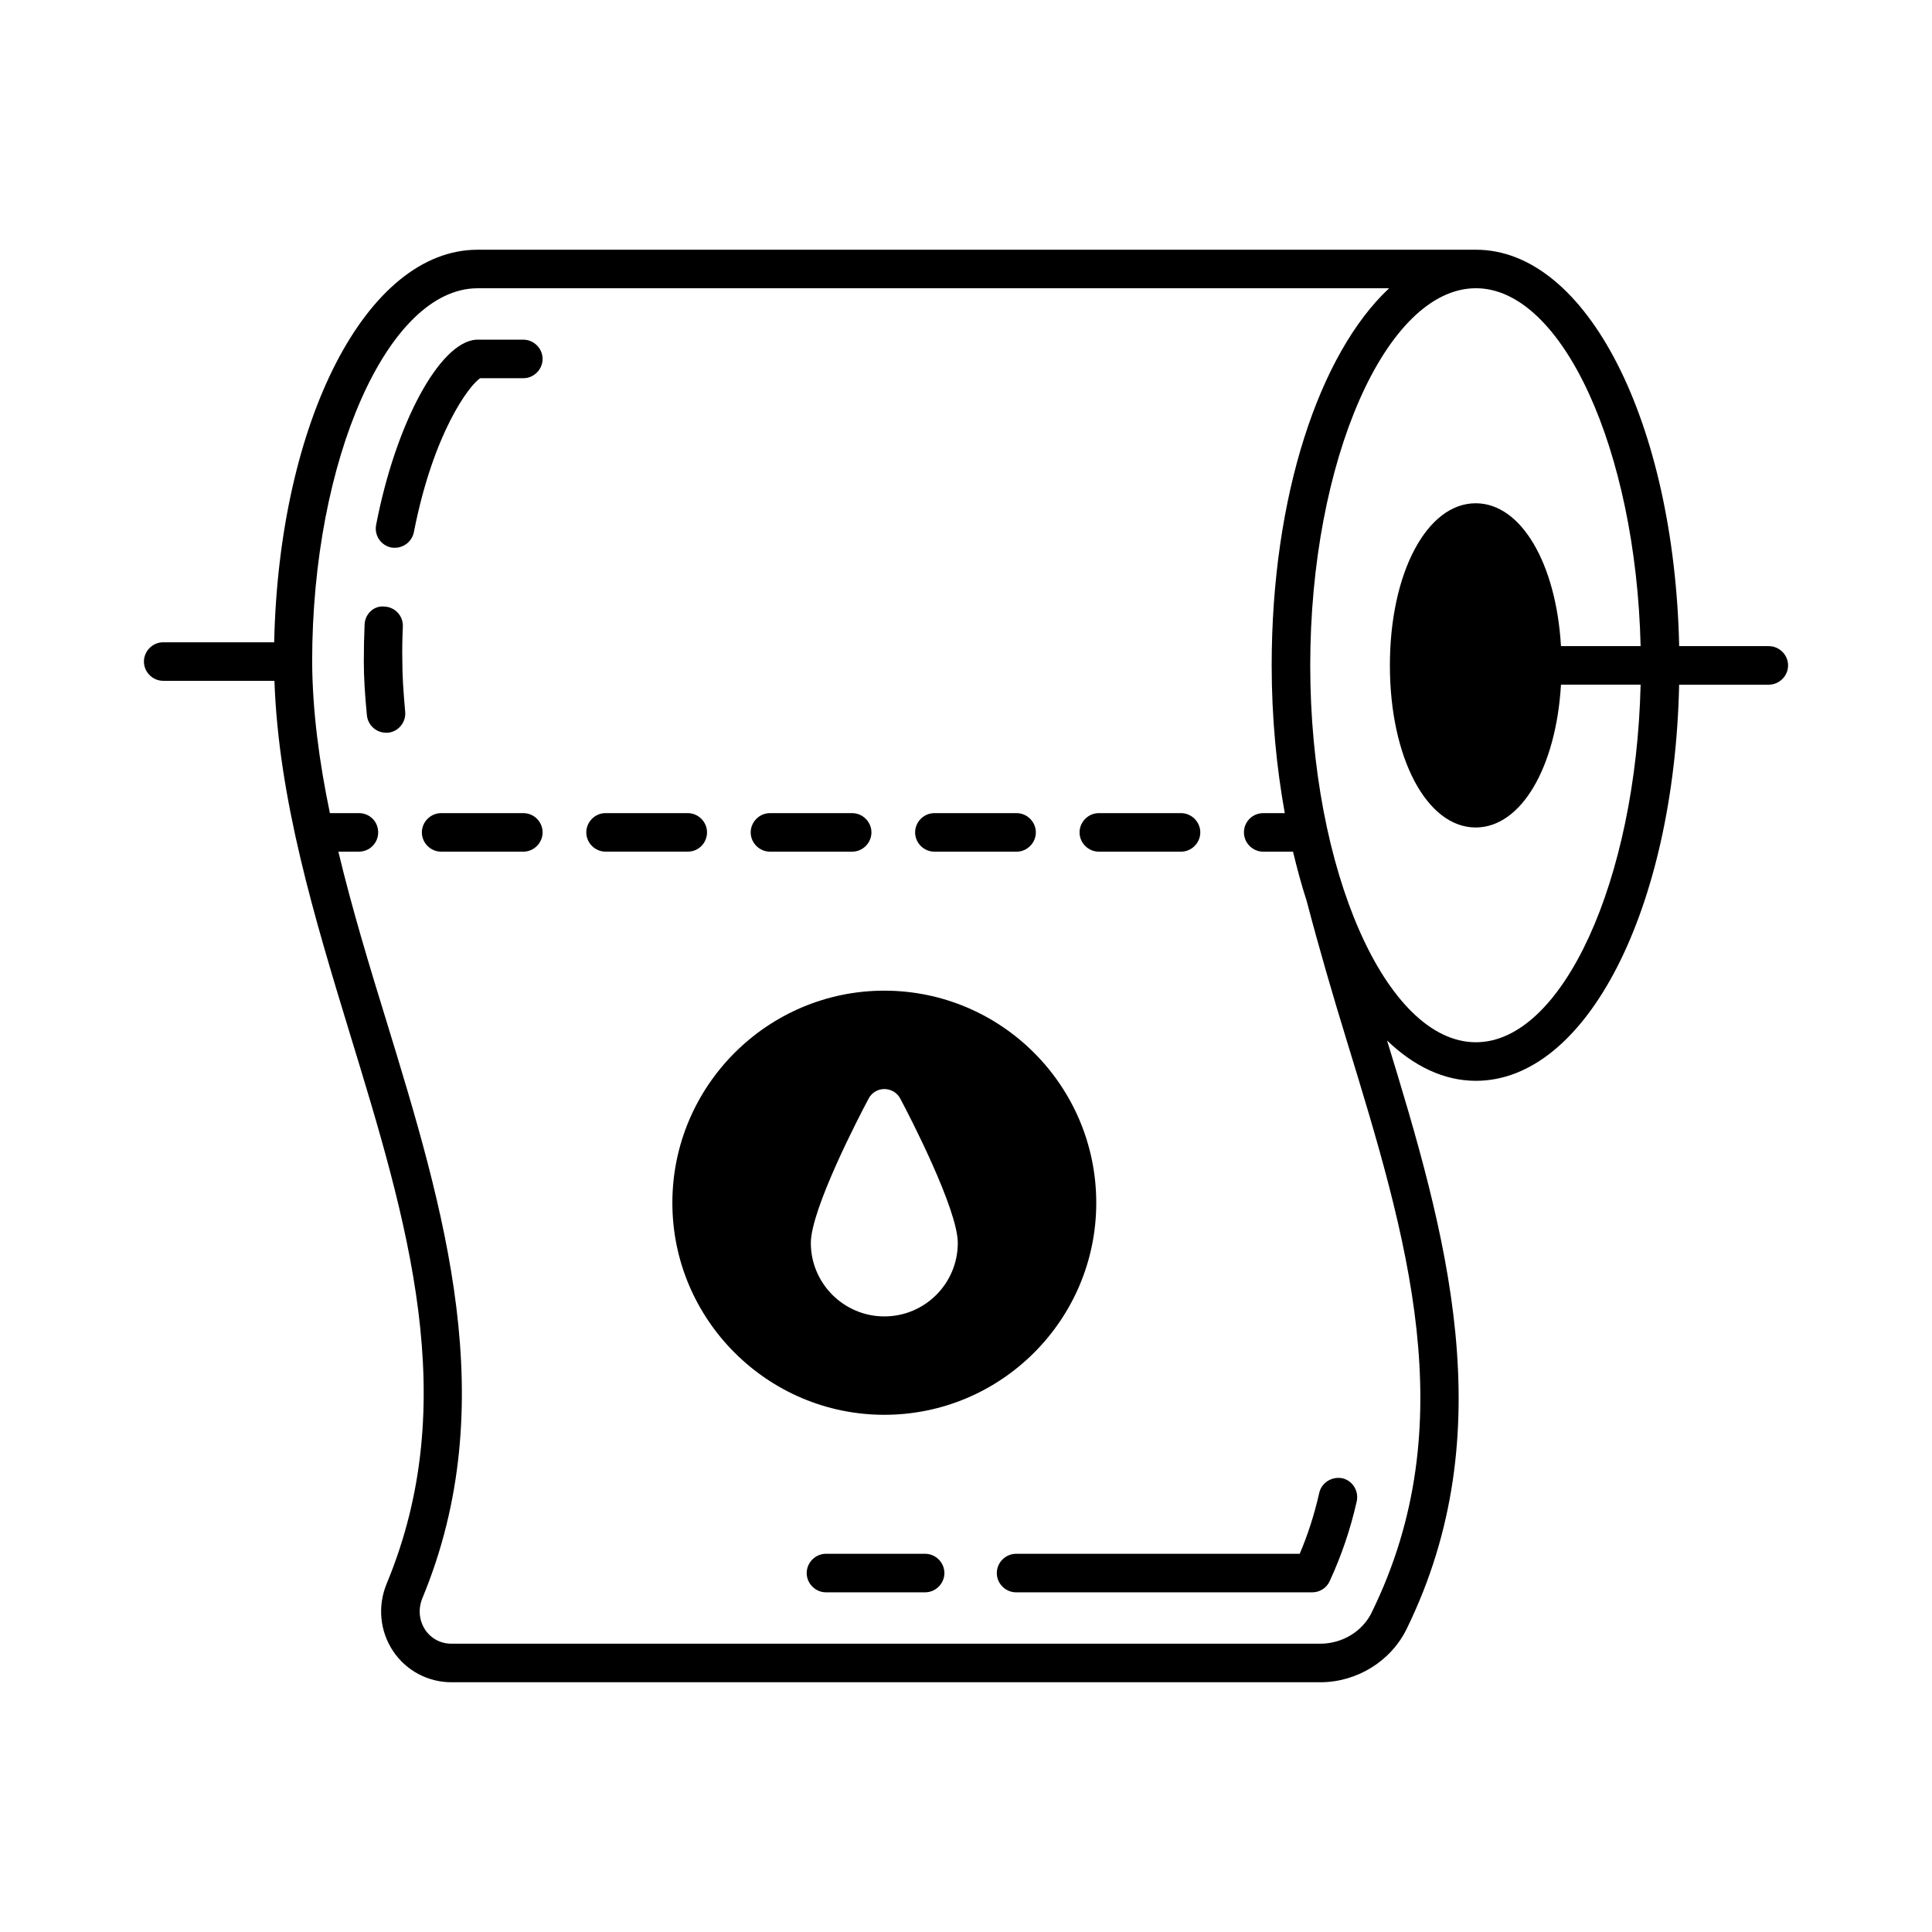
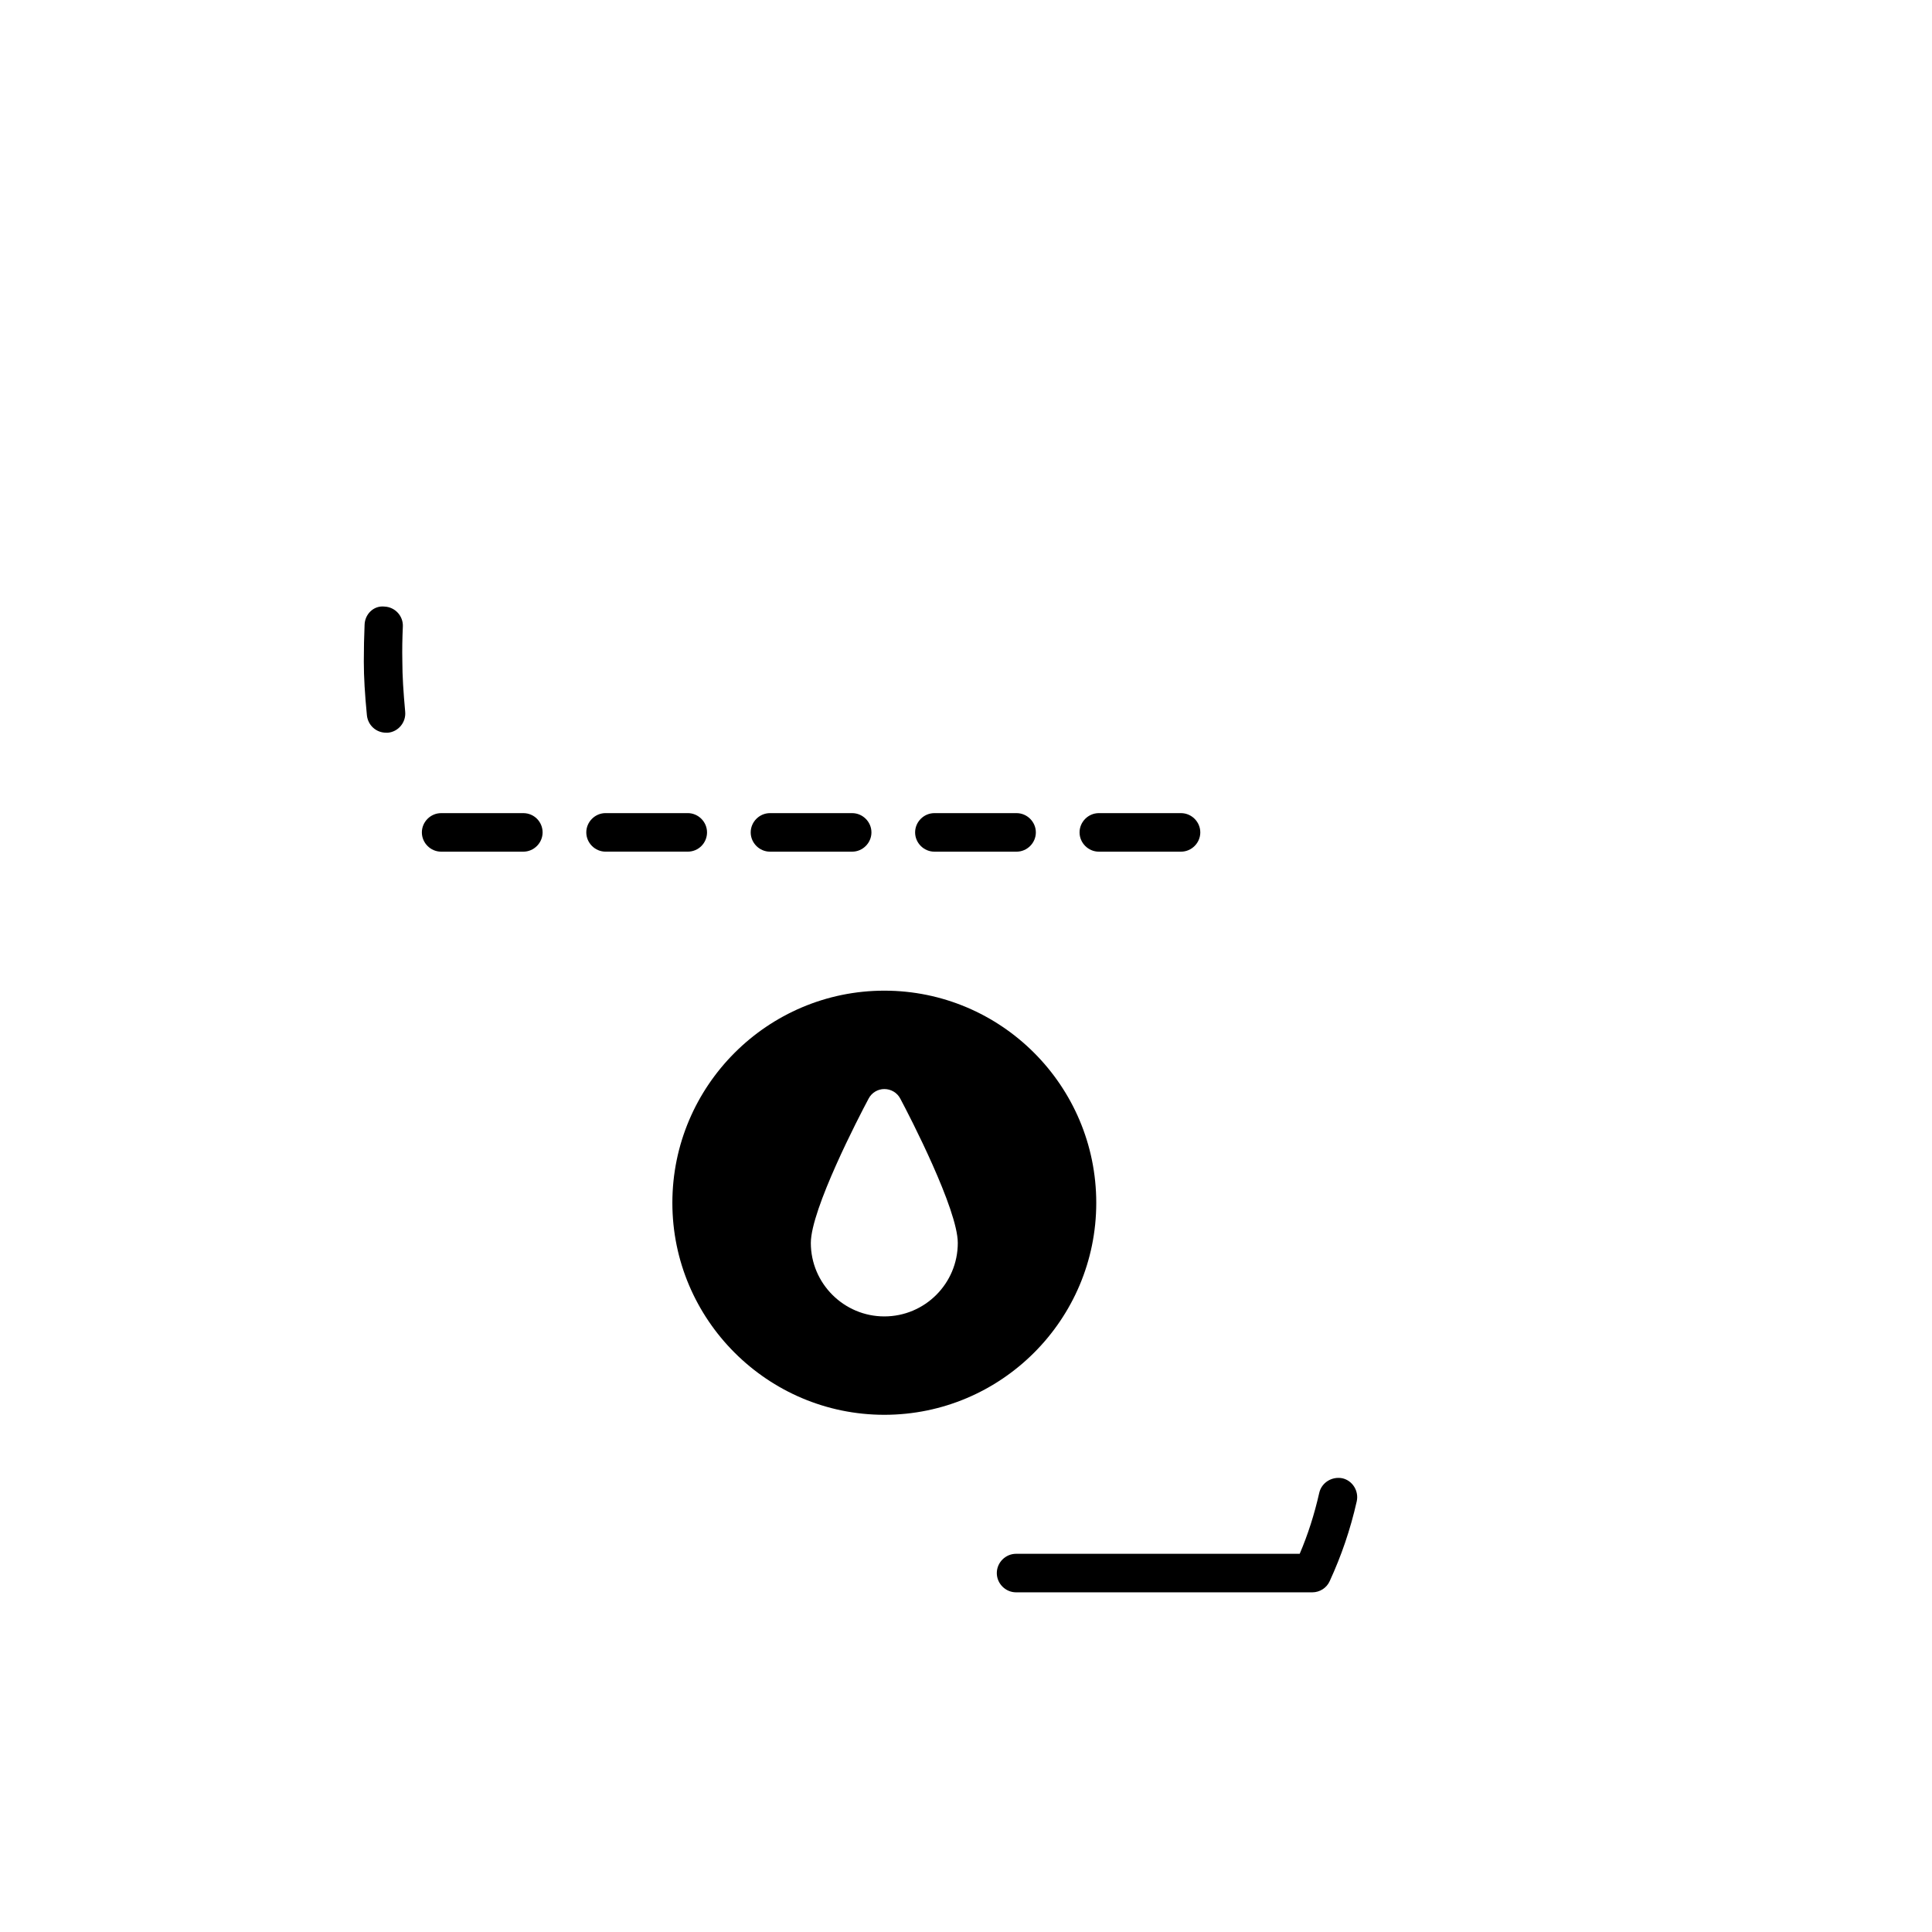
<svg xmlns="http://www.w3.org/2000/svg" fill="#000000" width="800px" height="800px" version="1.1" viewBox="144 144 512 512">
  <g>
-     <path d="m389.17 555.77h-26.281c-2.793 0-5.106 2.316-5.106 5.106 0 2.793 2.316 5.106 5.106 5.106h26.281c2.793 0 5.106-2.316 5.106-5.106 0.004-2.789-2.312-5.106-5.106-5.106z" />
    <path d="m493.61 539.64c-1.293 5.719-2.996 11.031-5.176 16.137l-75.164-0.004c-2.793 0-5.106 2.316-5.106 5.106 0 2.793 2.316 5.106 5.106 5.106h78.5c1.973 0 3.812-1.156 4.629-2.996 3.062-6.672 5.445-13.547 7.148-21.105 0.613-2.723-1.09-5.516-3.812-6.129-2.789-0.539-5.516 1.164-6.125 3.887z" />
-     <path d="m271.25 244.23h11.438c2.793 0 5.106-2.316 5.106-5.106 0-2.793-2.316-5.106-5.106-5.106h-12.527c-9.668 0.68-21.309 22.195-26.484 49.086-0.543 2.793 1.293 5.445 4.016 5.992 0.34 0.066 0.68 0.066 0.953 0.066 2.383 0 4.562-1.703 5.039-4.152 5.176-26.484 14.777-39.012 17.566-40.781z" />
    <path d="m250.76 310.06c0.137-2.793-2.043-5.176-4.832-5.309-2.926-0.34-5.242 2.043-5.309 4.832-0.137 3.133-0.203 6.398-0.203 9.734 0 4.152 0.273 8.645 0.816 14.23 0.273 2.656 2.449 4.629 5.106 4.629h0.477c2.793-0.273 4.832-2.793 4.562-5.582-0.477-5.242-0.75-9.465-0.75-13.277-0.07-3.199-0.004-6.262 0.133-9.258z" />
-     <path d="m612.76 315.23h-23.762c-1.293-59.301-24.441-105.05-53.852-105.05h-0.137-264.5c-29.41 0.066-52.559 45.41-53.852 104.03h-29.41c-2.793 0-5.106 2.316-5.106 5.106 0 2.793 2.316 5.106 5.106 5.106h29.48c1.09 31.387 10.621 62.773 19.879 93.137 15.387 50.312 29.957 97.766 9.871 146.11-2.449 5.922-1.84 12.594 1.703 17.906 3.473 5.176 9.258 8.238 15.453 8.238h230.25c9.668 0 18.656-5.516 22.875-14.094 25.734-52.559 10.418-105.12-5.176-155.98 7.082 6.809 15.047 10.688 23.555 10.688 29.41 0 52.559-45.684 53.852-104.98h23.762c2.793 0 5.106-2.316 5.106-5.106 0.008-2.789-2.309-5.106-5.098-5.106zm-105.19 255.99c-2.449 5.106-7.828 8.375-13.684 8.375h-230.26c-2.859 0-5.379-1.363-6.945-3.676-1.633-2.519-1.906-5.516-0.75-8.375 21.445-51.676 5.719-103.14-9.531-152.98-4.562-14.773-9.121-29.82-12.73-44.867h5.445c2.859 0 5.106-2.316 5.106-5.106 0-2.859-2.246-5.106-5.106-5.106h-7.691c-2.793-13.48-4.629-26.891-4.699-40.168 0-53.582 20.086-98.855 43.777-98.922h241.62c-18.52 17.359-31.113 55.078-31.113 99.945 0 13.891 1.293 27.027 3.473 39.148h-5.719c-2.793 0-5.106 2.246-5.106 5.106 0 2.793 2.316 5.106 5.106 5.106h7.898c1.09 4.492 2.246 8.852 3.609 13.004 3.269 12.461 6.875 24.852 10.621 37.035 15.996 52.215 31.113 101.51 6.672 151.48zm27.504-207.93c12.051 0 21.309-15.93 22.602-37.855h21.105c-1.227 51.879-20.695 94.77-43.641 94.77-23.828 0-43.914-45.684-43.914-99.875 0-54.195 20.086-99.945 43.914-99.945 22.945 0 42.414 42.961 43.641 94.84h-21.105c-1.293-21.922-10.555-37.855-22.602-37.855-12.938 0-22.738 18.449-22.738 42.961 0 24.512 9.801 42.961 22.738 42.961z" />
    <path d="m435.2 369.7h21.785c2.793 0 5.106-2.316 5.106-5.106 0-2.793-2.316-5.106-5.106-5.106h-21.785c-2.793 0-5.106 2.316-5.106 5.106 0 2.789 2.316 5.106 5.106 5.106z" />
    <path d="m348.05 369.7h21.785c2.793 0 5.106-2.316 5.106-5.106 0-2.793-2.316-5.106-5.106-5.106h-21.785c-2.793 0-5.106 2.316-5.106 5.106 0 2.789 2.316 5.106 5.106 5.106z" />
    <path d="m391.62 369.7h21.785c2.793 0 5.106-2.316 5.106-5.106 0-2.793-2.316-5.106-5.106-5.106h-21.785c-2.793 0-5.106 2.316-5.106 5.106 0 2.789 2.312 5.106 5.106 5.106z" />
    <path d="m282.69 359.49h-21.785c-2.793 0-5.106 2.316-5.106 5.106 0 2.793 2.316 5.106 5.106 5.106h21.785c2.793 0 5.106-2.316 5.106-5.106s-2.246-5.106-5.106-5.106z" />
    <path d="m331.37 364.59c0-2.793-2.316-5.106-5.106-5.106h-21.785c-2.793 0-5.106 2.316-5.106 5.106 0 2.793 2.316 5.106 5.106 5.106h21.785c2.859 0.004 5.106-2.312 5.106-5.106z" />
    <path d="m434.52 462.77c0-31.047-25.191-56.234-56.168-56.234-30.91 0-56.168 25.191-56.168 56.234 0 30.977 25.258 56.168 56.168 56.168 30.977 0 56.168-25.191 56.168-56.168zm-75.641 10.621c0-8.852 12.73-33.43 15.32-38.262 0.816-1.566 2.449-2.519 4.152-2.519 1.77 0 3.402 0.953 4.223 2.519 2.586 4.832 15.25 29.41 15.25 38.262 0 10.758-8.715 19.473-19.473 19.473-10.688 0-19.473-8.715-19.473-19.473z" />
  </g>
</svg>